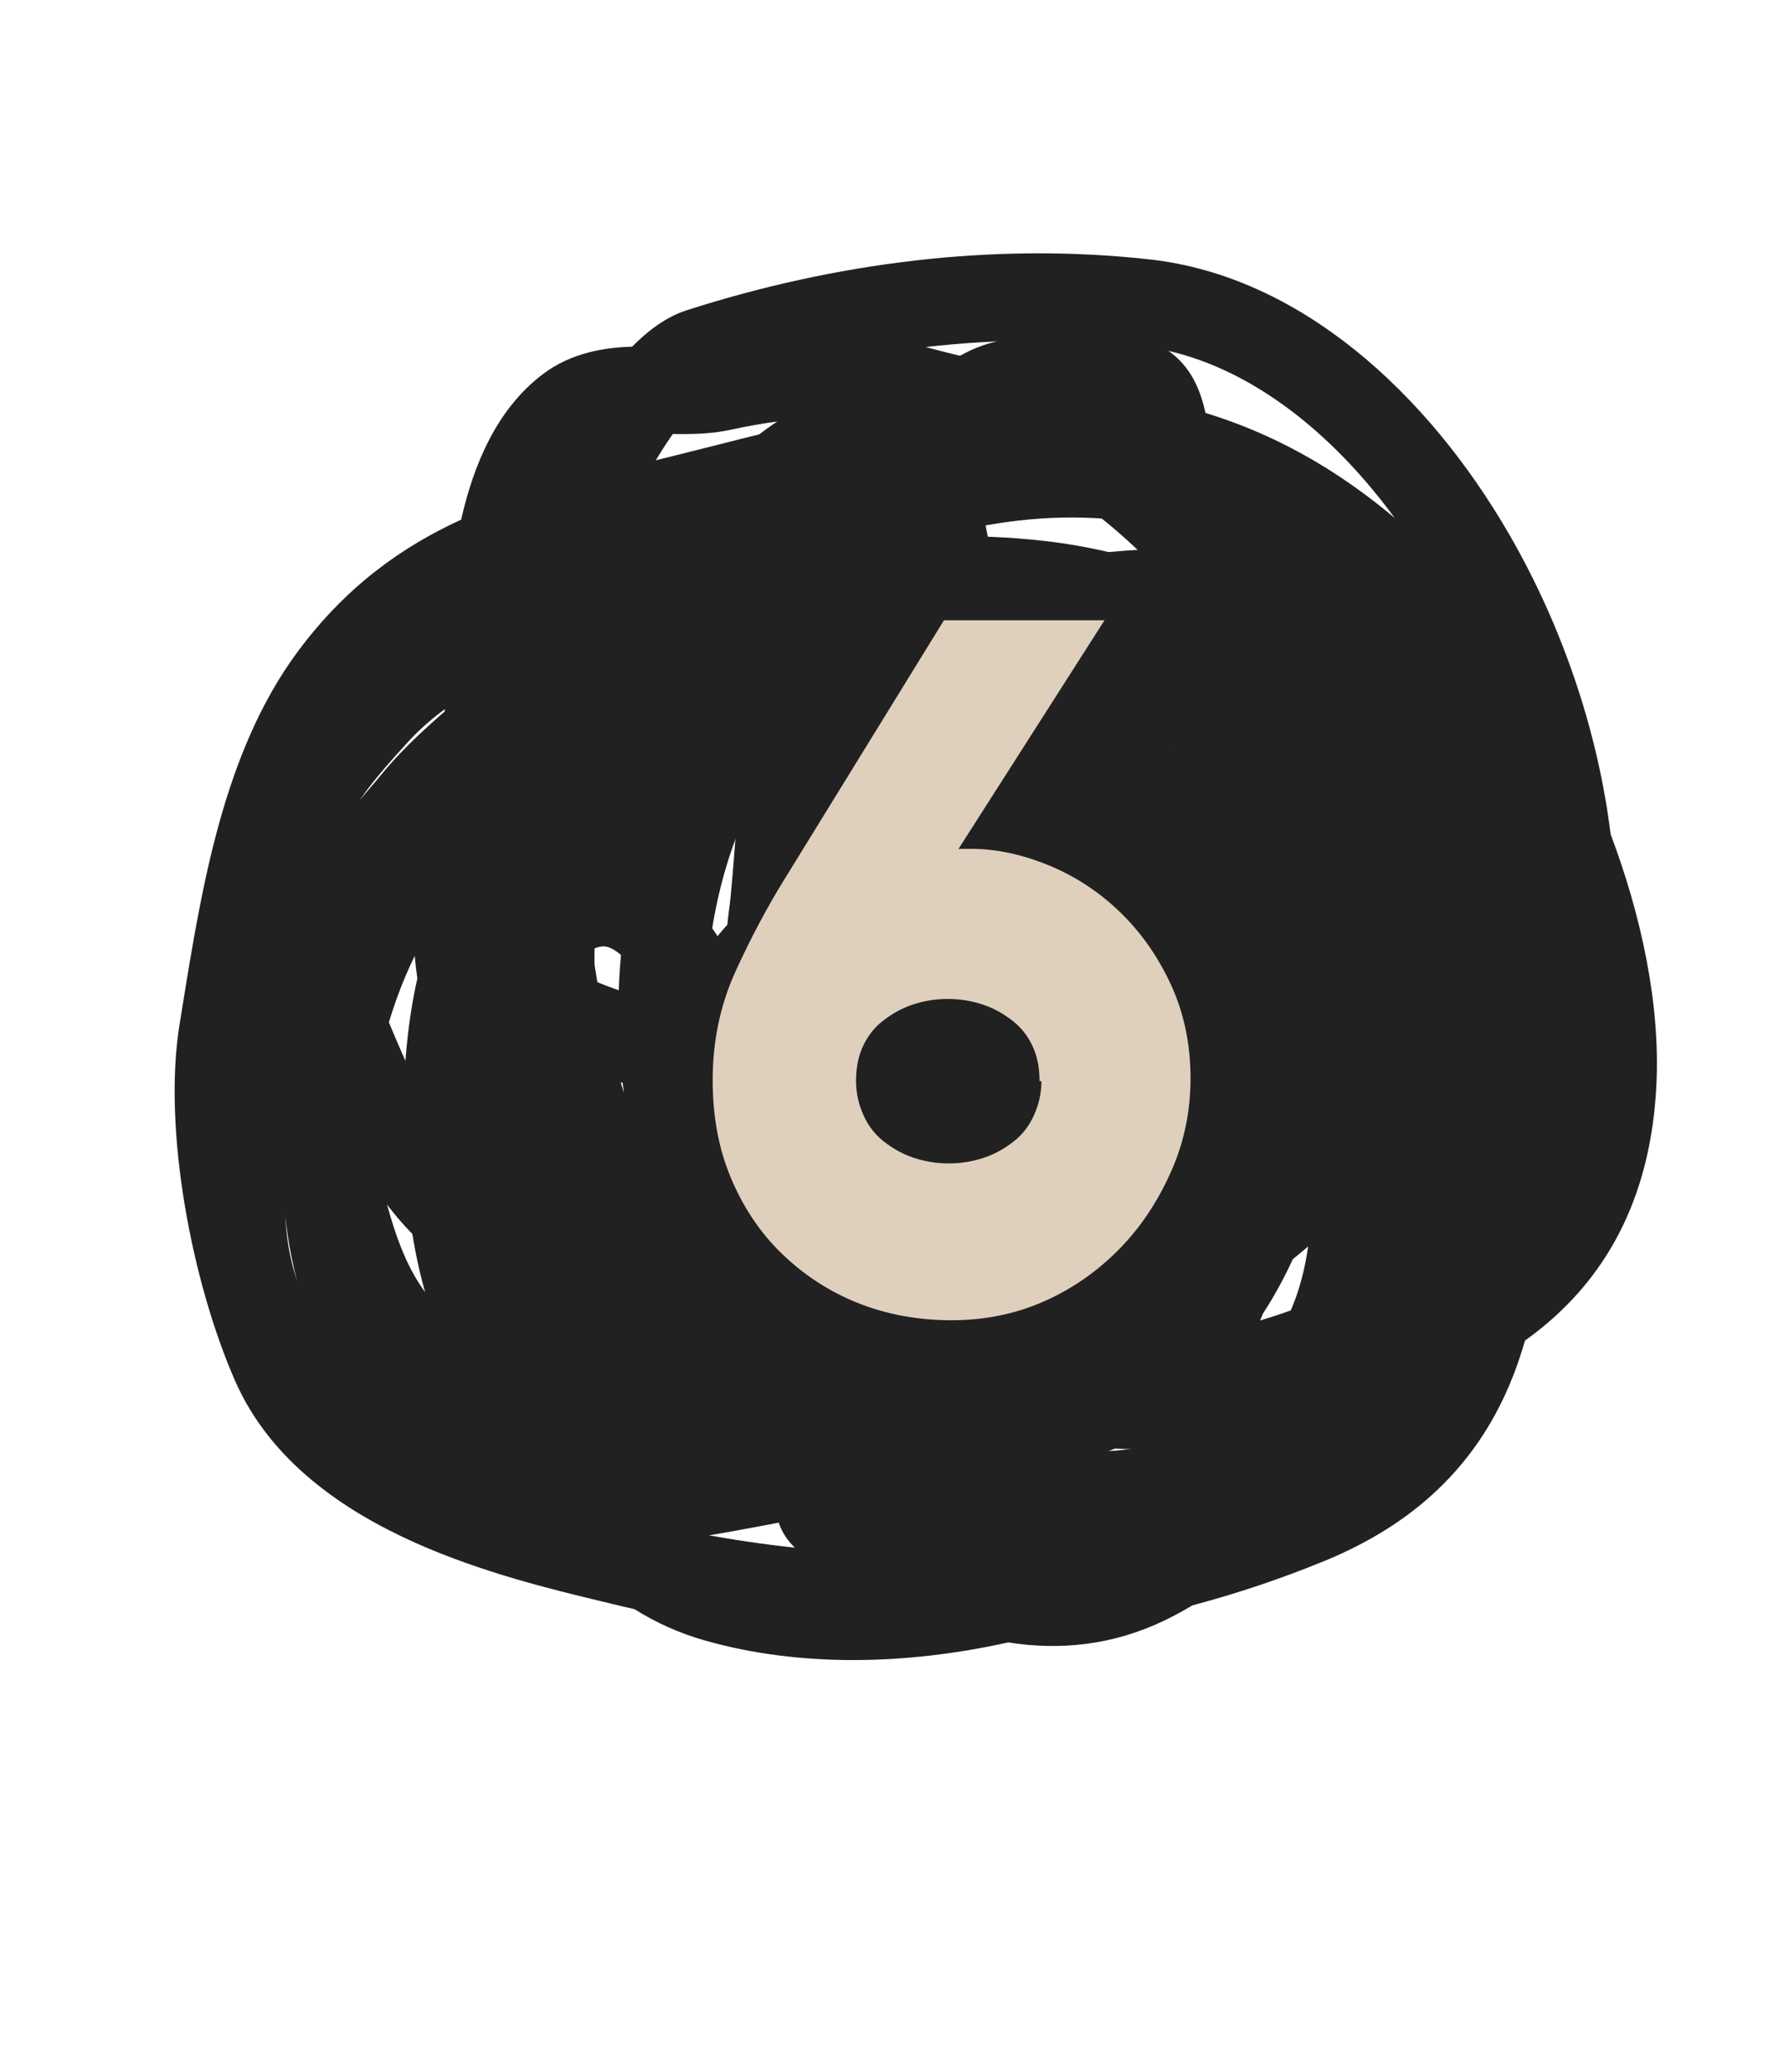
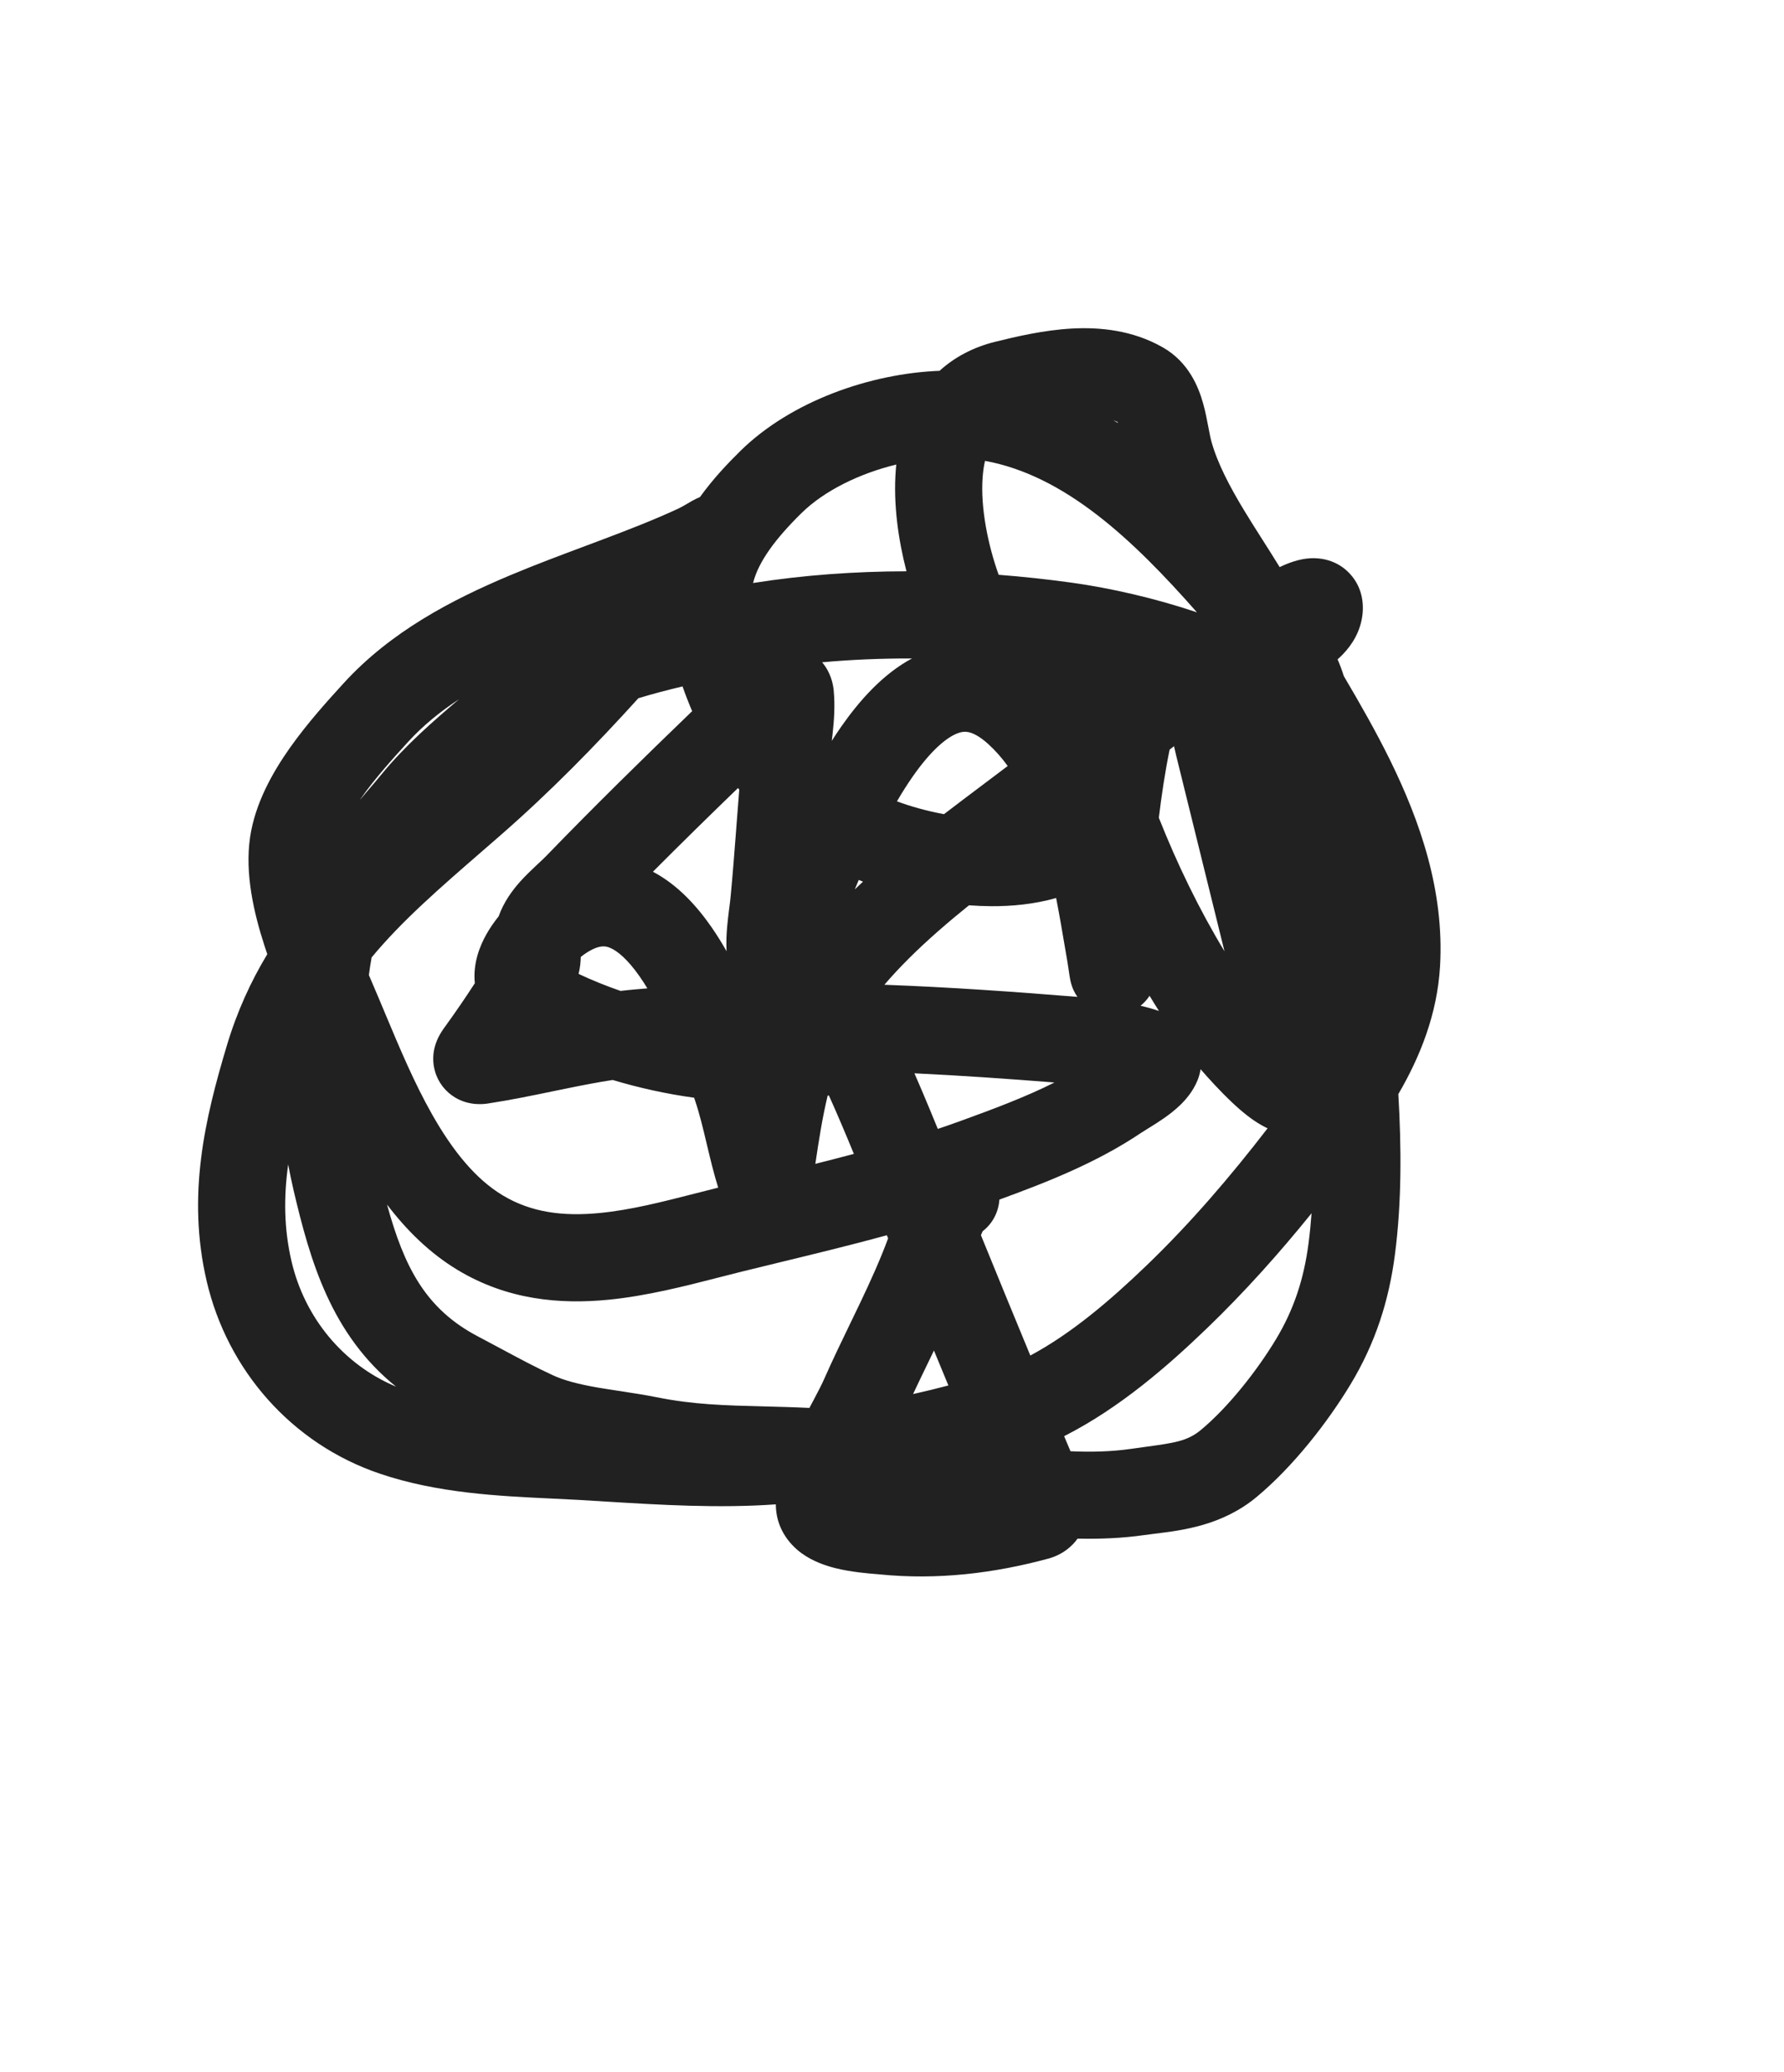
<svg xmlns="http://www.w3.org/2000/svg" width="56" height="65" viewBox="0 0 56 65" fill="none">
-   <path fill-rule="evenodd" clip-rule="evenodd" d="M19.202 26.22C18.831 27.438 18.634 28.782 18.663 30.264C18.855 31.55 19.163 32.943 19.585 34.285C19.359 32.676 19.36 31.029 19.545 29.474C19.703 28.152 19.997 26.854 20.422 25.652C19.984 25.814 19.578 26.003 19.202 26.22ZM23.686 24.993C22.991 26.294 22.496 27.93 22.275 29.689C22.869 28.89 23.597 28.177 24.443 27.722C25.117 26.698 25.985 25.81 27.05 25.212C26.148 25.012 25.243 24.926 24.361 24.957C24.131 24.965 23.906 24.977 23.686 24.993ZM28.924 29.299C27.919 29.484 27.029 29.702 26.329 29.911C25.669 31.198 25.281 32.81 25.243 34.463C25.193 36.648 25.731 38.637 26.801 40.028C26.719 39.807 26.644 39.578 26.576 39.341C26.54 39.213 26.522 39.084 26.523 38.957C26.259 38.309 26.077 37.562 25.966 36.728C25.788 35.391 25.968 34.224 26.557 33.28C27.023 32.531 27.677 32.035 28.368 31.71C28.378 31.439 28.402 31.173 28.441 30.912C28.524 30.358 28.678 29.808 28.924 29.299ZM28.796 34.882C28.669 35.166 28.579 35.623 28.677 36.368C28.848 37.654 29.182 38.3 29.457 38.606C29.686 38.863 29.948 38.969 30.331 38.962C30.768 38.953 31.342 38.788 32.021 38.443C32.38 38.261 32.743 38.042 33.099 37.8C33.023 37.763 32.949 37.725 32.876 37.684C32.731 37.775 32.58 37.854 32.423 37.918C31.93 38.12 31.279 38.207 30.627 37.897C30.006 37.602 29.625 37.06 29.391 36.524C29.157 35.99 28.956 35.439 28.796 34.882ZM24.497 47.761C24.286 47.8 24.072 47.84 23.852 47.882L23.785 47.895C23.293 47.987 22.78 48.083 22.255 48.167C23.347 48.364 24.432 48.512 25.51 48.61C25.164 48.339 24.826 48.055 24.497 47.761ZM15.388 44.53C15.311 44.441 15.236 44.348 15.161 44.254C13.684 42.374 12.833 39.684 12.689 36.082C12.609 34.08 12.743 32.284 13.1 30.699C13.067 30.458 13.039 30.222 13.017 29.991C12.025 32.031 11.495 34.431 11.62 37.152C11.771 40.474 13.244 43.103 15.388 44.53ZM30.703 22.848C31.137 23.272 31.572 23.707 32.004 24.152C32.477 24.16 32.948 24.198 33.412 24.27C32.567 23.676 31.656 23.203 30.703 22.848ZM28.24 47.215C29.271 47.897 30.295 48.382 31.287 48.65C31.611 48.623 31.935 48.592 32.258 48.556C32.364 48.526 32.47 48.496 32.575 48.465C35.054 47.734 37.403 46.594 39.343 45.204C39.367 45.177 39.392 45.15 39.416 45.122C38.074 45.357 36.538 45.52 34.997 45.446C32.803 46.368 30.49 46.873 28.24 47.215ZM10.789 43.613C9.663 41.818 8.995 39.64 8.887 37.277C8.633 31.712 10.727 27.229 13.965 24.135C13.965 23.972 13.964 23.805 13.963 23.633C13.957 22.456 13.95 21.068 14.035 19.664C13.132 20.271 12.302 21.047 11.536 22.081C9.624 24.664 9.03 28.312 8.376 32.328C8.364 32.406 8.351 32.484 8.338 32.562C8.127 33.858 8.199 35.575 8.498 37.364C8.795 39.141 9.299 40.886 9.881 42.215C10.103 42.722 10.411 43.187 10.789 43.613ZM14.476 16.302C12.617 17.154 10.856 18.402 9.338 20.454C7.021 23.584 6.333 27.832 5.726 31.585C5.697 31.765 5.668 31.944 5.639 32.122C5.361 33.822 5.475 35.866 5.8 37.815C6.128 39.774 6.688 41.742 7.375 43.311C8.487 45.852 10.809 47.406 13.037 48.402C15.124 49.335 17.344 49.869 18.86 50.234C18.973 50.262 19.082 50.288 19.187 50.313C19.431 50.373 19.675 50.43 19.919 50.484C20.582 50.904 21.322 51.24 22.15 51.474C25.135 52.315 28.461 52.234 31.65 51.527C33.282 51.787 34.942 51.614 36.555 50.838C36.843 50.7 37.136 50.541 37.432 50.364C38.823 49.995 40.201 49.534 41.563 48.977C44.416 47.81 46.3 45.979 47.367 43.482C47.563 43.025 47.729 42.55 47.869 42.058C47.986 41.974 48.103 41.887 48.218 41.798C50.334 40.153 51.81 37.705 51.994 34.054C52.122 31.509 51.523 28.735 50.558 26.172C50.148 22.866 49.006 19.587 47.374 16.764C44.791 12.298 40.785 8.664 36.101 8.14C31.174 7.589 26.176 8.253 21.564 9.731C20.885 9.948 20.307 10.405 19.845 10.875C19.003 10.904 17.949 11.049 17.037 11.741C15.604 12.827 14.871 14.555 14.476 16.302ZM32.191 20.493C32.997 20.321 33.809 20.183 34.616 20.089C35.971 20.436 37.438 20.981 38.812 21.743C39.509 22.13 40.17 22.566 40.776 23.052C41.501 24.82 41.972 26.615 42.047 28.096C41.517 27.753 40.953 27.463 40.367 27.22C40.027 26.59 39.637 26.036 39.191 25.524C38.294 24.493 37.181 23.664 35.988 22.775C35.784 22.623 35.578 22.47 35.37 22.313C34.374 21.562 33.306 20.957 32.191 20.493ZM43.78 16.251C41.544 13.2 38.701 11.183 35.797 10.859C33.564 10.609 31.301 10.632 29.061 10.888C29.656 11.049 30.238 11.189 30.811 11.326C31.967 11.604 33.087 11.873 34.205 12.289C37.472 12.527 40.678 13.641 43.78 16.251ZM25.963 13.123C24.98 13.111 23.951 13.263 22.931 13.484C22.417 13.596 21.9 13.617 21.454 13.618C21.342 13.619 21.23 13.618 21.12 13.616C20.968 13.831 20.815 14.064 20.664 14.312C20.637 14.354 20.611 14.398 20.586 14.441C20.667 14.421 20.748 14.401 20.829 14.381C21.334 14.256 21.844 14.127 22.356 13.998C23.544 13.697 24.749 13.393 25.963 13.123ZM39.554 41.429C40.585 41.117 41.569 40.737 42.47 40.301C42.893 39.257 43.179 38.186 43.289 37.113C42.422 37.937 41.514 38.74 40.58 39.507C40.301 40.116 39.986 40.688 39.643 41.212C39.614 41.285 39.585 41.357 39.554 41.429ZM23.679 16.487C23.47 16.539 23.26 16.592 23.049 16.645C22.534 16.775 22.013 16.906 21.485 17.037C21.229 17.1 20.977 17.162 20.729 17.222C20.177 17.357 19.643 17.488 19.126 17.621C19.001 18.022 18.893 18.409 18.799 18.786C19.142 18.655 19.503 18.542 19.883 18.448C20.449 18.308 21.016 18.169 21.584 18.034C22.25 17.471 22.952 16.956 23.679 16.487ZM29.429 16.834C30.53 16.802 31.657 16.841 32.818 16.975C33.439 17.046 34.106 17.16 34.802 17.32C35.536 17.25 36.272 17.214 37.002 17.218C36.714 16.943 36.432 16.697 36.153 16.474C35.663 16.377 35.165 16.311 34.663 16.273C32.88 16.14 31.072 16.369 29.429 16.834ZM33.142 29.584C32.925 29.584 32.7 29.608 32.466 29.657C32.048 29.744 31.783 29.926 31.596 30.157C31.423 30.369 31.276 30.675 31.186 31.092C31.904 31.057 32.599 31.088 33.19 31.133C33.335 31.11 33.484 31.096 33.636 31.091C33.851 31.084 34.089 31.111 34.328 31.195C33.951 30.647 33.555 30.11 33.142 29.584Z" fill="#212121" />
  <path fill-rule="evenodd" clip-rule="evenodd" d="M36.255 48.116C36.131 48.131 36.016 48.145 35.91 48.161C35.213 48.261 34.513 48.286 33.826 48.271C33.788 48.324 33.745 48.376 33.698 48.427C33.46 48.681 33.173 48.827 32.901 48.9C31.212 49.357 29.428 49.577 27.61 49.393C27.591 49.391 27.56 49.389 27.52 49.385C27.282 49.366 26.712 49.321 26.217 49.196C25.926 49.122 25.518 48.99 25.157 48.726C24.765 48.439 24.355 47.928 24.353 47.196C22.548 47.325 20.696 47.211 19.027 47.109C18.735 47.091 18.449 47.073 18.17 47.057C17.899 47.042 17.619 47.029 17.332 47.015C15.653 46.936 13.73 46.846 11.922 46.233C9.147 45.294 7.134 42.976 6.486 40.187C5.859 37.489 6.44 35.077 7.118 32.811C7.439 31.735 7.875 30.789 8.39 29.936C8.359 29.845 8.328 29.753 8.299 29.661C7.972 28.652 7.681 27.413 7.85 26.268C8.006 25.205 8.556 24.233 9.1 23.462C9.657 22.674 10.307 21.96 10.79 21.431C12.267 19.815 14.18 18.817 16.024 18.044C16.807 17.715 17.609 17.416 18.373 17.13C18.51 17.079 18.646 17.028 18.781 16.977C19.679 16.64 20.518 16.316 21.291 15.957C21.36 15.925 21.441 15.879 21.547 15.818C21.55 15.816 21.555 15.812 21.563 15.808C21.625 15.771 21.816 15.657 21.972 15.594C22.389 15.015 22.853 14.529 23.237 14.151C24.838 12.577 27.331 11.717 29.493 11.633C29.96 11.209 30.543 10.895 31.238 10.723C31.898 10.56 32.755 10.358 33.635 10.308C34.52 10.259 35.546 10.356 36.495 10.895C37.32 11.363 37.626 12.156 37.767 12.66C37.84 12.92 37.889 13.182 37.926 13.377L37.927 13.381C37.969 13.601 37.995 13.737 38.026 13.849C38.213 14.524 38.588 15.248 39.079 16.055C39.24 16.321 39.427 16.615 39.621 16.92C39.803 17.206 39.991 17.502 40.169 17.792C40.402 17.68 40.77 17.527 41.161 17.513C41.425 17.503 41.959 17.548 42.378 18.006C42.789 18.454 42.798 18.982 42.772 19.247C42.717 19.817 42.426 20.245 42.151 20.529C42.098 20.584 42.043 20.636 41.987 20.686C42.06 20.856 42.127 21.032 42.183 21.212C42.69 22.07 43.199 22.964 43.629 23.837C44.581 25.772 45.34 27.956 45.203 30.317C45.115 31.818 44.576 33.158 43.894 34.325C43.992 35.998 44.001 37.71 43.788 39.351C43.602 40.789 43.183 42.125 42.392 43.434C41.678 44.616 40.598 46.005 39.45 46.961C38.372 47.859 37.114 48.012 36.255 48.116ZM37.572 19.211C35.548 16.911 33.421 14.916 30.92 14.459C30.886 14.604 30.861 14.767 30.847 14.949C30.768 15.934 31.023 17.129 31.348 18.033C32.123 18.093 32.889 18.176 33.639 18.28C34.862 18.451 36.254 18.766 37.572 19.211ZM28.454 17.923C28.202 16.952 28.033 15.816 28.12 14.73C28.124 14.678 28.129 14.626 28.134 14.574C26.982 14.854 25.876 15.392 25.155 16.101C24.342 16.901 23.805 17.623 23.639 18.291C25.214 18.041 26.838 17.926 28.454 17.923ZM20.039 21.905C20.487 21.769 20.95 21.648 21.425 21.535C21.517 21.797 21.617 22.056 21.727 22.311C20.189 23.791 18.65 25.301 17.159 26.841C17.084 26.919 17.002 26.995 16.889 27.101C16.864 27.125 16.837 27.15 16.808 27.177C16.666 27.31 16.487 27.48 16.316 27.672C16.09 27.927 15.818 28.286 15.652 28.749C15.509 28.927 15.377 29.117 15.265 29.317C15.062 29.679 14.841 30.22 14.905 30.847C14.608 31.305 14.3 31.754 13.975 32.203C13.974 32.204 13.973 32.206 13.971 32.208C13.955 32.23 13.905 32.298 13.861 32.368L13.86 32.37C13.824 32.426 13.7 32.621 13.638 32.884C13.604 33.028 13.564 33.294 13.654 33.609C13.756 33.967 13.991 34.257 14.292 34.436C14.75 34.707 15.212 34.636 15.318 34.62L15.324 34.619C16.026 34.512 16.723 34.368 17.378 34.232C17.532 34.2 17.684 34.169 17.834 34.139C18.314 34.041 18.776 33.952 19.232 33.882C20.066 34.132 20.928 34.321 21.789 34.439C21.794 34.453 21.798 34.467 21.803 34.481C21.954 34.919 22.064 35.382 22.193 35.924L22.2 35.954C22.296 36.357 22.403 36.805 22.544 37.26C22.296 37.322 22.053 37.384 21.815 37.445C20.765 37.713 19.8 37.96 18.83 38.055C17.669 38.168 16.67 38.039 15.774 37.498C14.93 36.989 14.214 36.11 13.565 34.965C13.003 33.974 12.551 32.896 12.106 31.835C12.037 31.67 11.968 31.505 11.899 31.341C11.85 31.227 11.8 31.11 11.75 30.991C11.694 30.86 11.636 30.726 11.579 30.59C11.604 30.403 11.633 30.219 11.665 30.038C12.61 28.895 13.796 27.867 15.169 26.676C15.347 26.521 15.528 26.364 15.713 26.203C17.255 24.859 18.683 23.402 20.039 21.905ZM14.409 21.937C13.809 22.331 13.272 22.77 12.809 23.276C12.317 23.815 11.778 24.411 11.335 25.039C11.322 25.058 11.308 25.078 11.295 25.097C11.378 24.999 11.459 24.904 11.536 24.814C11.711 24.61 11.866 24.43 11.976 24.294C12.708 23.399 13.607 22.617 14.409 21.937ZM9.046 36.531C8.904 37.556 8.912 38.543 9.15 39.568C9.563 41.342 10.775 42.808 12.433 43.504C10.391 41.861 9.734 39.546 9.217 37.348C9.155 37.082 9.098 36.81 9.046 36.531ZM33.603 45.53C34.252 45.558 34.881 45.545 35.521 45.453C35.685 45.43 35.834 45.409 35.972 45.39C36.87 45.267 37.276 45.212 37.7 44.859C38.55 44.151 39.445 43.023 40.051 42.02C40.622 41.075 40.932 40.11 41.076 39C41.116 38.692 41.147 38.38 41.17 38.064C40.157 39.316 39.077 40.526 37.891 41.668C36.656 42.856 35.152 44.17 33.403 45.057C33.469 45.215 33.536 45.372 33.603 45.53ZM32.342 42.527C33.626 41.84 34.839 40.809 35.995 39.697C37.371 38.373 38.608 36.93 39.79 35.398C39.344 35.195 38.928 34.826 38.664 34.576C38.301 34.233 37.939 33.836 37.686 33.544C37.668 33.665 37.635 33.783 37.59 33.894C37.447 34.244 37.22 34.499 37.057 34.659C36.883 34.829 36.695 34.971 36.537 35.081C36.377 35.193 36.217 35.293 36.092 35.37C36.059 35.39 36.031 35.408 36.005 35.424C35.917 35.478 35.865 35.51 35.824 35.538C34.401 36.495 32.813 37.108 31.371 37.635C31.346 38.016 31.163 38.383 30.844 38.629C30.834 38.649 30.821 38.678 30.805 38.719C30.8 38.73 30.796 38.741 30.792 38.753C31.306 40.013 31.821 41.272 32.342 42.527ZM27.878 38.85C27.633 39.514 27.335 40.172 27.009 40.857C26.906 41.072 26.799 41.293 26.69 41.519C26.416 42.085 26.129 42.679 25.868 43.27C25.794 43.438 25.682 43.654 25.531 43.939C25.512 43.975 25.492 44.013 25.471 44.051C25.451 44.091 25.429 44.13 25.408 44.171C24.887 44.146 24.405 44.134 23.948 44.122C22.771 44.093 21.752 44.067 20.61 43.835C20.252 43.763 19.808 43.695 19.407 43.634C19.169 43.597 18.945 43.563 18.764 43.532C18.184 43.431 17.722 43.316 17.355 43.146C16.808 42.894 16.277 42.609 15.713 42.306C15.482 42.183 15.246 42.056 15.001 41.927C13.363 41.068 12.688 39.756 12.149 37.791C12.75 38.58 13.473 39.304 14.36 39.84C15.928 40.786 17.58 40.925 19.097 40.777C20.296 40.66 21.518 40.346 22.581 40.073C22.82 40.012 23.05 39.953 23.27 39.898C23.676 39.798 24.086 39.699 24.499 39.598C25.597 39.332 26.717 39.06 27.838 38.754C27.851 38.786 27.864 38.818 27.878 38.85ZM29.438 35.417C29.284 35.039 29.11 34.621 28.937 34.213C28.86 34.032 28.782 33.85 28.704 33.673C30.172 33.743 31.642 33.846 33.1 33.961C32.197 34.414 31.21 34.784 30.152 35.168C29.915 35.254 29.677 35.337 29.438 35.417ZM27.761 30.895C29.812 30.971 31.846 31.114 33.82 31.275C33.721 31.133 33.674 31.008 33.665 30.983C33.664 30.982 33.664 30.981 33.664 30.981C33.644 30.928 33.631 30.885 33.625 30.864C33.612 30.821 33.604 30.785 33.601 30.77C33.589 30.714 33.579 30.654 33.575 30.628C33.557 30.519 33.546 30.437 33.536 30.368C33.527 30.304 33.519 30.251 33.51 30.196C33.489 30.072 33.467 29.948 33.446 29.823C33.353 29.274 33.26 28.721 33.152 28.173C32.459 28.372 31.745 28.433 31.121 28.43C30.887 28.429 30.652 28.419 30.417 28.402C30.091 28.664 29.767 28.934 29.446 29.216C28.815 29.77 28.246 30.328 27.761 30.895ZM31.632 24.032C31.384 24.22 31.123 24.416 30.854 24.618C30.46 24.914 30.048 25.224 29.632 25.543C29.078 25.44 28.563 25.294 28.156 25.14C28.314 24.868 28.479 24.607 28.651 24.361C29.205 23.568 29.691 23.149 30.047 23.01C30.193 22.953 30.302 22.948 30.408 22.971C30.525 22.997 30.73 23.079 31.019 23.341C31.243 23.544 31.446 23.774 31.632 24.032ZM36.085 31.241C36.029 31.326 35.952 31.422 35.85 31.513C35.834 31.527 35.818 31.541 35.802 31.554C35.993 31.598 36.192 31.651 36.38 31.717C36.28 31.56 36.182 31.401 36.085 31.241ZM36.376 25.656C36.955 27.114 37.641 28.53 38.437 29.845L36.923 23.715C36.899 23.616 36.875 23.512 36.853 23.411C36.807 23.446 36.761 23.482 36.715 23.517C36.571 24.213 36.459 24.971 36.376 25.656ZM28.627 20.658C27.681 20.655 26.736 20.694 25.806 20.778C26.073 21.089 26.15 21.45 26.17 21.661C26.216 22.146 26.18 22.616 26.137 23.005C26.128 23.092 26.119 23.171 26.11 23.242C26.207 23.089 26.307 22.939 26.409 22.793C26.97 21.991 27.704 21.152 28.627 20.658ZM23.166 24.723C23.179 24.74 23.192 24.756 23.206 24.773C23.175 25.145 23.147 25.515 23.119 25.881L23.112 25.979C23.057 26.703 23.002 27.413 22.935 28.12C22.925 28.229 22.91 28.347 22.891 28.497L22.885 28.539C22.865 28.7 22.841 28.89 22.824 29.087C22.806 29.303 22.792 29.563 22.807 29.842C22.658 29.58 22.5 29.326 22.332 29.084C21.883 28.439 21.282 27.763 20.495 27.349C21.374 26.467 22.267 25.592 23.166 24.723ZM18.162 30.554C18.185 30.462 18.203 30.366 18.214 30.267C18.224 30.179 18.229 30.094 18.23 30.023C18.287 29.977 18.338 29.94 18.38 29.912C18.808 29.627 19.012 29.681 19.137 29.731C19.365 29.82 19.696 30.085 20.086 30.645C20.166 30.761 20.245 30.883 20.321 31.008C20.181 31.02 20.041 31.031 19.902 31.044C19.76 31.057 19.619 31.071 19.479 31.088C19.024 30.931 18.582 30.752 18.162 30.554ZM25.98 34.375C25.818 35.048 25.706 35.752 25.594 36.513C26 36.411 26.403 36.308 26.803 36.201C26.682 35.906 26.552 35.593 26.42 35.284C26.28 34.956 26.144 34.643 26.018 34.366C26.005 34.369 25.993 34.372 25.98 34.375ZM26.833 27.902C26.918 27.82 27.003 27.739 27.089 27.66C27.044 27.642 26.999 27.624 26.956 27.606C26.914 27.706 26.873 27.805 26.833 27.902ZM29.317 42.37C29.468 42.735 29.619 43.1 29.77 43.466C29.405 43.563 29.035 43.653 28.661 43.736C28.813 43.412 28.969 43.089 29.13 42.757C29.192 42.63 29.254 42.501 29.317 42.37ZM34.945 13.179C34.994 13.209 35.043 13.24 35.092 13.271C35.087 13.258 35.083 13.247 35.079 13.238C35.036 13.217 34.991 13.197 34.945 13.179ZM35.06 13.201C35.06 13.201 35.061 13.202 35.062 13.204Z" fill="#212121" />
-   <path d="M30.051 26.69L34.671 19.46H29.631L24.621 27.59C24.081 28.46 23.571 29.42 23.091 30.47C22.611 31.52 22.371 32.66 22.371 33.89C22.371 35 22.551 36.02 22.941 36.95C23.331 37.88 23.871 38.69 24.561 39.35C25.251 40.01 26.031 40.52 26.931 40.88C27.831 41.24 28.821 41.42 29.871 41.42C30.861 41.42 31.821 41.24 32.721 40.85C33.621 40.46 34.401 39.92 35.091 39.23C35.781 38.54 36.321 37.73 36.741 36.8C37.161 35.87 37.371 34.88 37.371 33.83C37.371 32.75 37.161 31.76 36.741 30.86C36.321 29.96 35.781 29.21 35.121 28.58C34.461 27.95 33.711 27.47 32.901 27.14C32.091 26.81 31.281 26.63 30.471 26.63H30.261C30.171 26.63 30.081 26.63 30.021 26.66L30.051 26.69ZM32.691 33.92C32.691 34.31 32.601 34.67 32.451 35C32.301 35.33 32.091 35.6 31.821 35.81C31.551 36.02 31.251 36.2 30.891 36.32C30.531 36.44 30.171 36.5 29.781 36.5C29.391 36.5 29.031 36.44 28.671 36.32C28.311 36.2 28.011 36.02 27.741 35.81C27.471 35.6 27.261 35.33 27.111 35C26.961 34.67 26.871 34.31 26.871 33.92C26.871 33.53 26.931 33.17 27.081 32.84C27.231 32.51 27.441 32.24 27.711 32.03C27.981 31.82 28.281 31.64 28.641 31.52C29.001 31.4 29.361 31.34 29.751 31.34C30.141 31.34 30.501 31.4 30.861 31.52C31.221 31.64 31.521 31.82 31.791 32.03C32.061 32.24 32.271 32.51 32.421 32.84C32.571 33.17 32.631 33.53 32.631 33.92H32.691Z" fill="#DFD0BD" />
</svg>